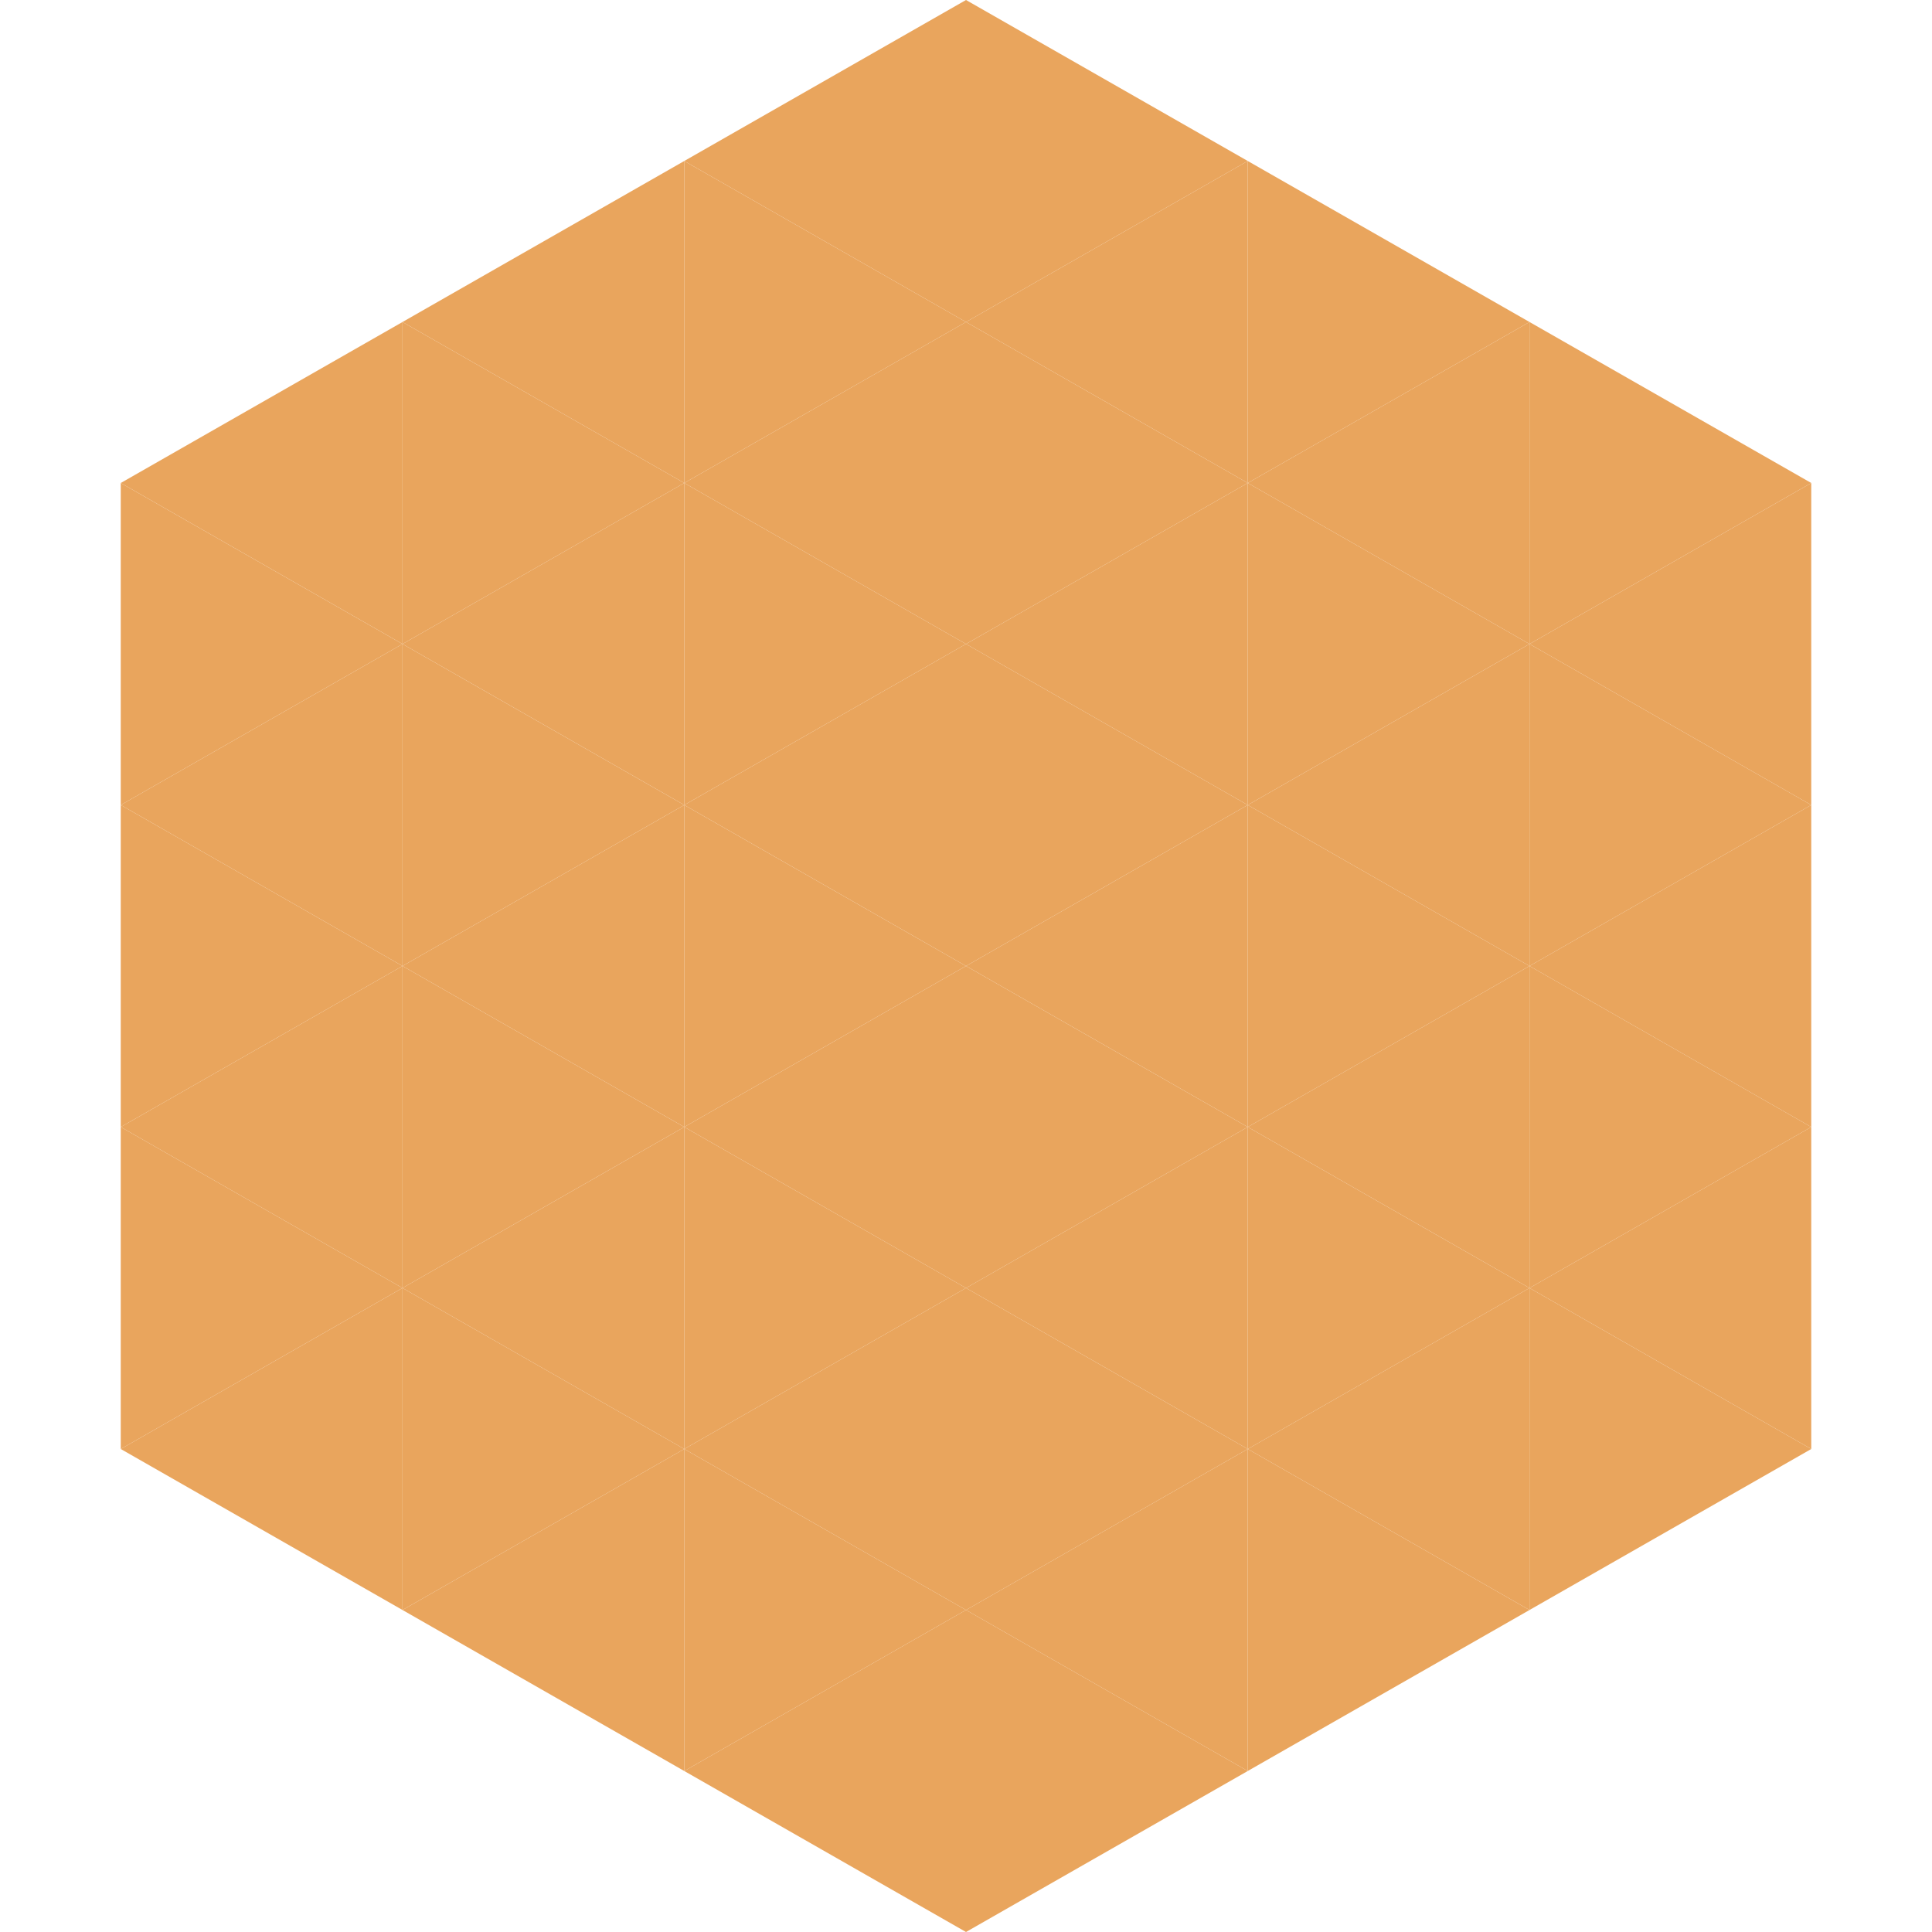
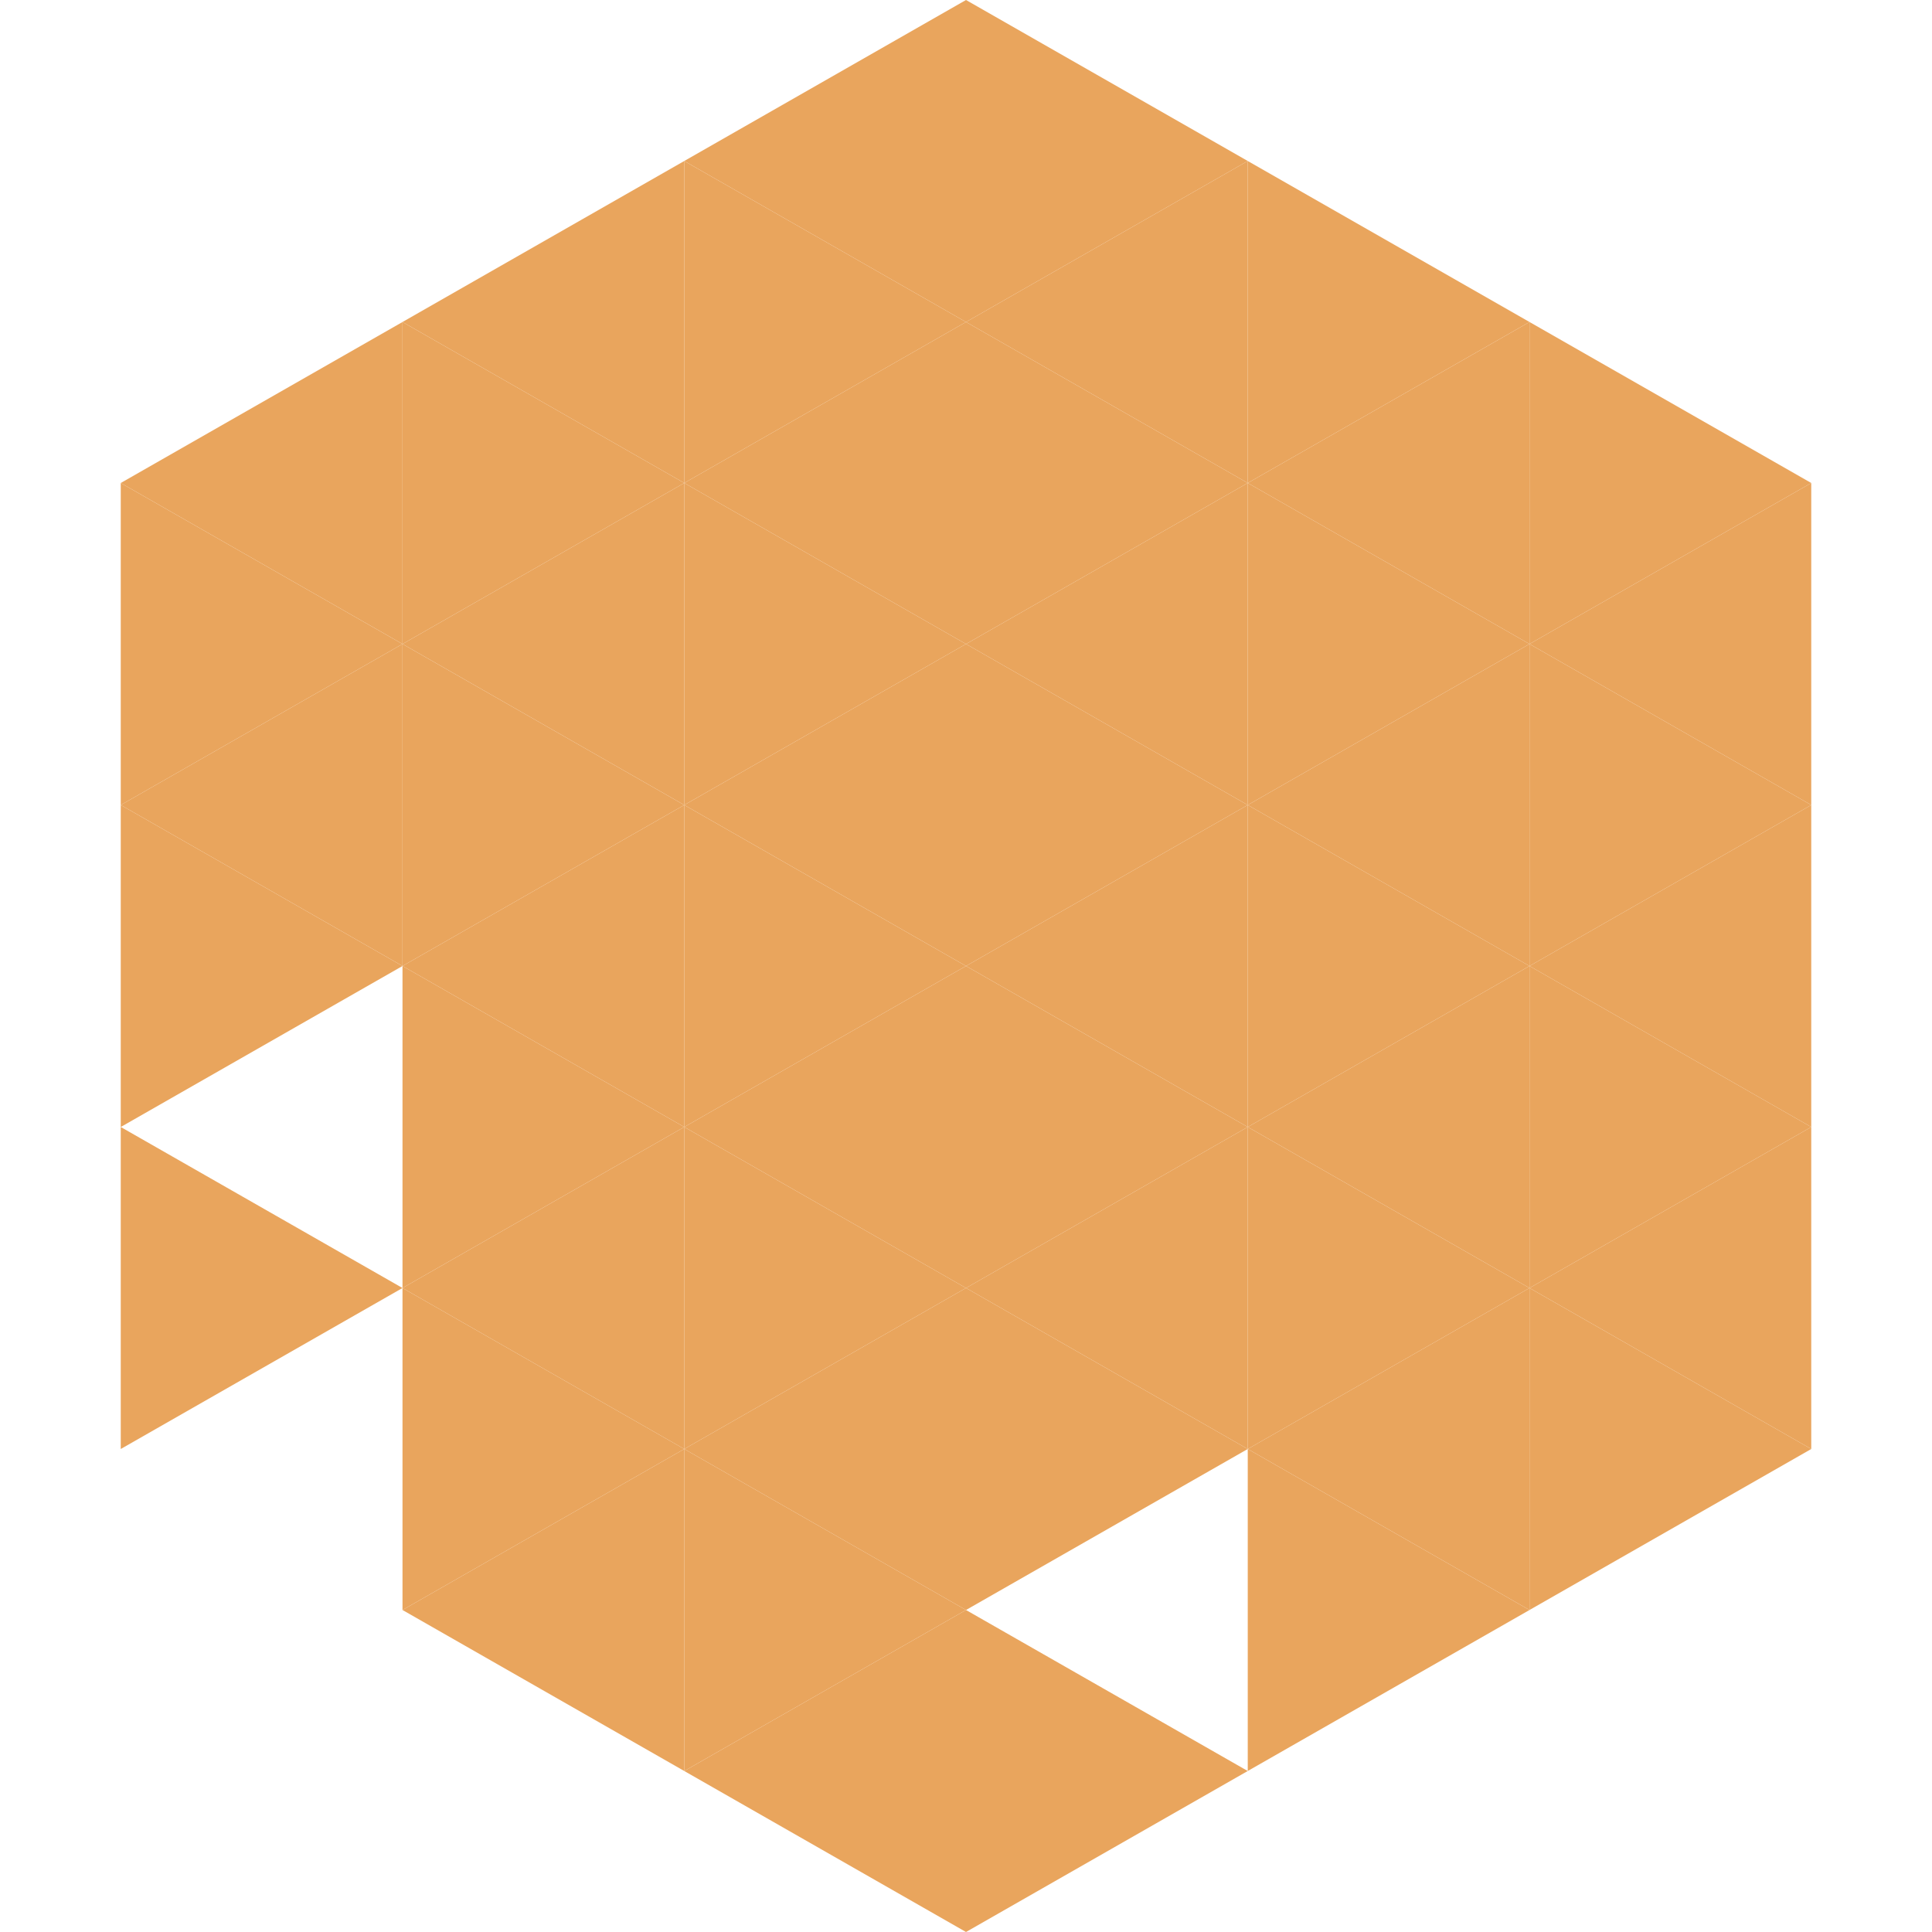
<svg xmlns="http://www.w3.org/2000/svg" width="240" height="240">
  <polygon points="50,40 15,60 50,80" style="fill:rgb(233,165,93)" />
  <polygon points="190,40 225,60 190,80" style="fill:rgb(233,165,93)" />
  <polygon points="15,60 50,80 15,100" style="fill:rgb(233,165,93)" />
  <polygon points="225,60 190,80 225,100" style="fill:rgb(233,165,93)" />
  <polygon points="50,80 15,100 50,120" style="fill:rgb(233,165,93)" />
  <polygon points="190,80 225,100 190,120" style="fill:rgb(233,165,93)" />
  <polygon points="15,100 50,120 15,140" style="fill:rgb(233,165,93)" />
  <polygon points="225,100 190,120 225,140" style="fill:rgb(233,165,93)" />
-   <polygon points="50,120 15,140 50,160" style="fill:rgb(233,165,93)" />
  <polygon points="190,120 225,140 190,160" style="fill:rgb(233,165,93)" />
  <polygon points="15,140 50,160 15,180" style="fill:rgb(233,165,93)" />
  <polygon points="225,140 190,160 225,180" style="fill:rgb(233,165,93)" />
-   <polygon points="50,160 15,180 50,200" style="fill:rgb(233,165,93)" />
  <polygon points="190,160 225,180 190,200" style="fill:rgb(233,165,93)" />
  <polygon points="15,180 50,200 15,220" style="fill:rgb(255,255,255); fill-opacity:0" />
  <polygon points="225,180 190,200 225,220" style="fill:rgb(255,255,255); fill-opacity:0" />
-   <polygon points="50,0 85,20 50,40" style="fill:rgb(255,255,255); fill-opacity:0" />
  <polygon points="190,0 155,20 190,40" style="fill:rgb(255,255,255); fill-opacity:0" />
  <polygon points="85,20 50,40 85,60" style="fill:rgb(233,165,93)" />
  <polygon points="155,20 190,40 155,60" style="fill:rgb(233,165,93)" />
  <polygon points="50,40 85,60 50,80" style="fill:rgb(233,165,93)" />
  <polygon points="190,40 155,60 190,80" style="fill:rgb(233,165,93)" />
  <polygon points="85,60 50,80 85,100" style="fill:rgb(233,165,93)" />
  <polygon points="155,60 190,80 155,100" style="fill:rgb(233,165,93)" />
  <polygon points="50,80 85,100 50,120" style="fill:rgb(233,165,93)" />
  <polygon points="190,80 155,100 190,120" style="fill:rgb(233,165,93)" />
  <polygon points="85,100 50,120 85,140" style="fill:rgb(233,165,93)" />
  <polygon points="155,100 190,120 155,140" style="fill:rgb(233,165,93)" />
  <polygon points="50,120 85,140 50,160" style="fill:rgb(233,165,93)" />
  <polygon points="190,120 155,140 190,160" style="fill:rgb(233,165,93)" />
  <polygon points="85,140 50,160 85,180" style="fill:rgb(233,165,93)" />
  <polygon points="155,140 190,160 155,180" style="fill:rgb(233,165,93)" />
  <polygon points="50,160 85,180 50,200" style="fill:rgb(233,165,93)" />
  <polygon points="190,160 155,180 190,200" style="fill:rgb(233,165,93)" />
  <polygon points="85,180 50,200 85,220" style="fill:rgb(233,165,93)" />
  <polygon points="155,180 190,200 155,220" style="fill:rgb(233,165,93)" />
  <polygon points="120,0 85,20 120,40" style="fill:rgb(233,165,93)" />
  <polygon points="120,0 155,20 120,40" style="fill:rgb(233,165,93)" />
  <polygon points="85,20 120,40 85,60" style="fill:rgb(233,165,93)" />
  <polygon points="155,20 120,40 155,60" style="fill:rgb(233,165,93)" />
  <polygon points="120,40 85,60 120,80" style="fill:rgb(233,165,93)" />
  <polygon points="120,40 155,60 120,80" style="fill:rgb(233,165,93)" />
  <polygon points="85,60 120,80 85,100" style="fill:rgb(233,165,93)" />
  <polygon points="155,60 120,80 155,100" style="fill:rgb(233,165,93)" />
  <polygon points="120,80 85,100 120,120" style="fill:rgb(233,165,93)" />
  <polygon points="120,80 155,100 120,120" style="fill:rgb(233,165,93)" />
  <polygon points="85,100 120,120 85,140" style="fill:rgb(233,165,93)" />
  <polygon points="155,100 120,120 155,140" style="fill:rgb(233,165,93)" />
  <polygon points="120,120 85,140 120,160" style="fill:rgb(233,165,93)" />
  <polygon points="120,120 155,140 120,160" style="fill:rgb(233,165,93)" />
  <polygon points="85,140 120,160 85,180" style="fill:rgb(233,165,93)" />
  <polygon points="155,140 120,160 155,180" style="fill:rgb(233,165,93)" />
  <polygon points="120,160 85,180 120,200" style="fill:rgb(233,165,93)" />
  <polygon points="120,160 155,180 120,200" style="fill:rgb(233,165,93)" />
  <polygon points="85,180 120,200 85,220" style="fill:rgb(233,165,93)" />
-   <polygon points="155,180 120,200 155,220" style="fill:rgb(233,165,93)" />
  <polygon points="120,200 85,220 120,240" style="fill:rgb(233,165,93)" />
  <polygon points="120,200 155,220 120,240" style="fill:rgb(233,165,93)" />
  <polygon points="85,220 120,240 85,260" style="fill:rgb(255,255,255); fill-opacity:0" />
  <polygon points="155,220 120,240 155,260" style="fill:rgb(255,255,255); fill-opacity:0" />
</svg>